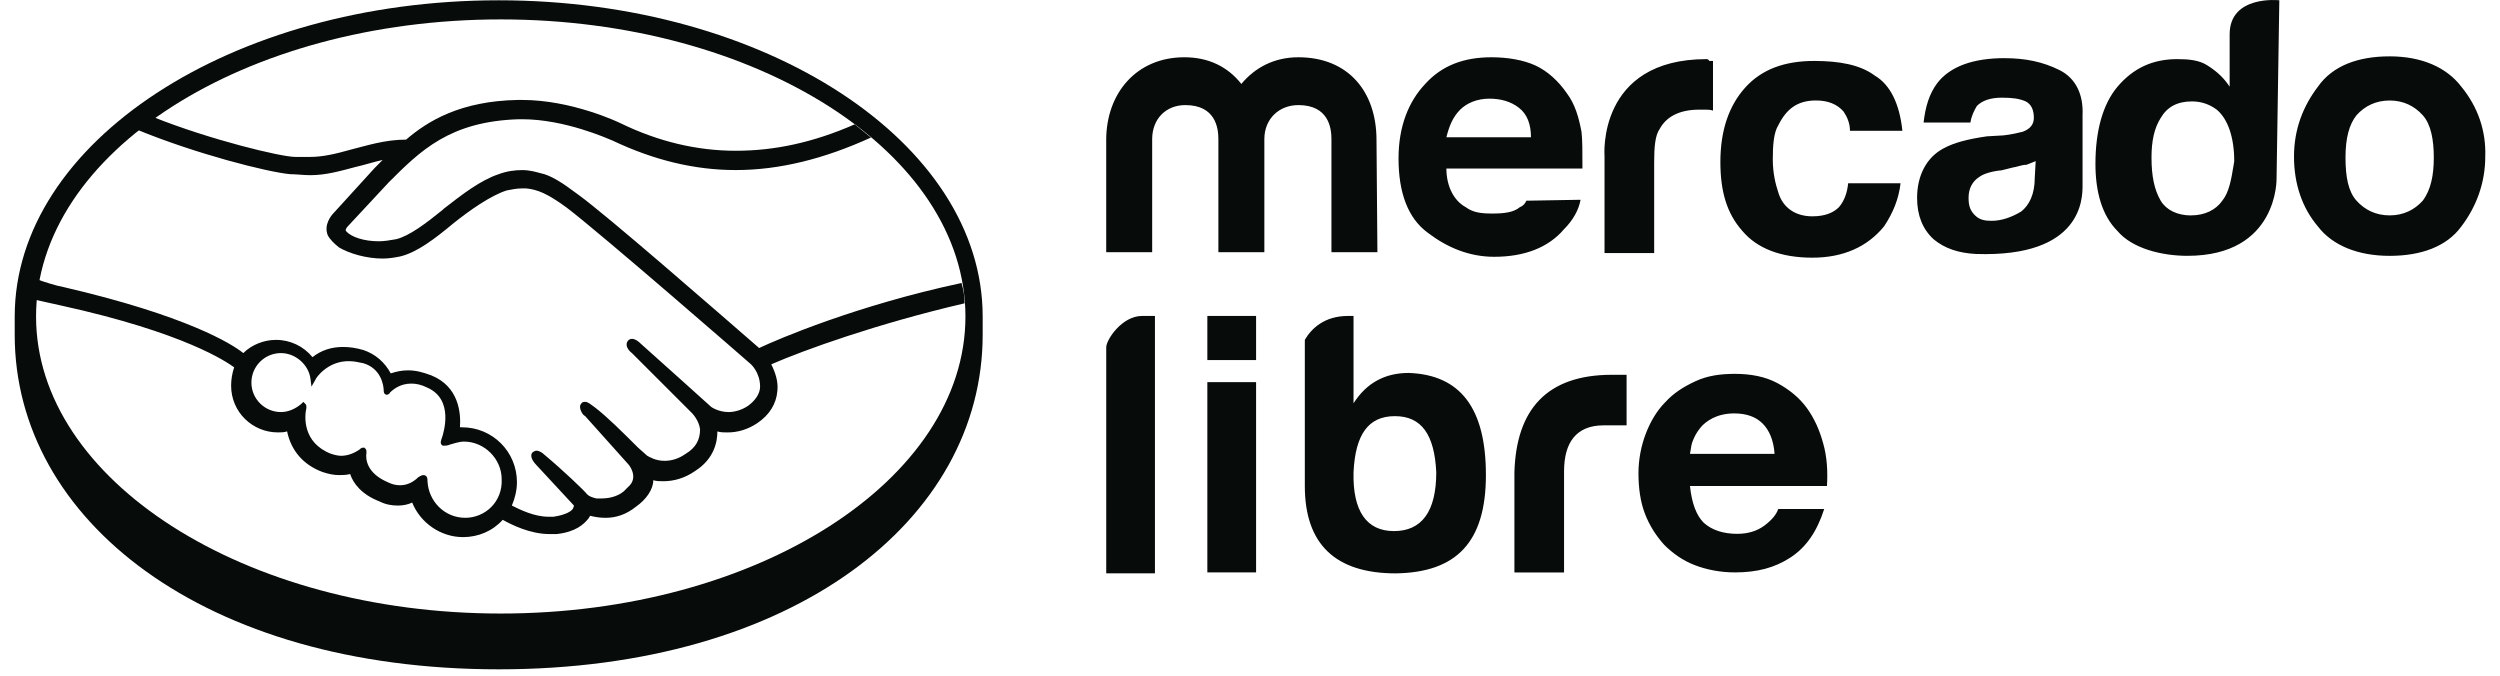
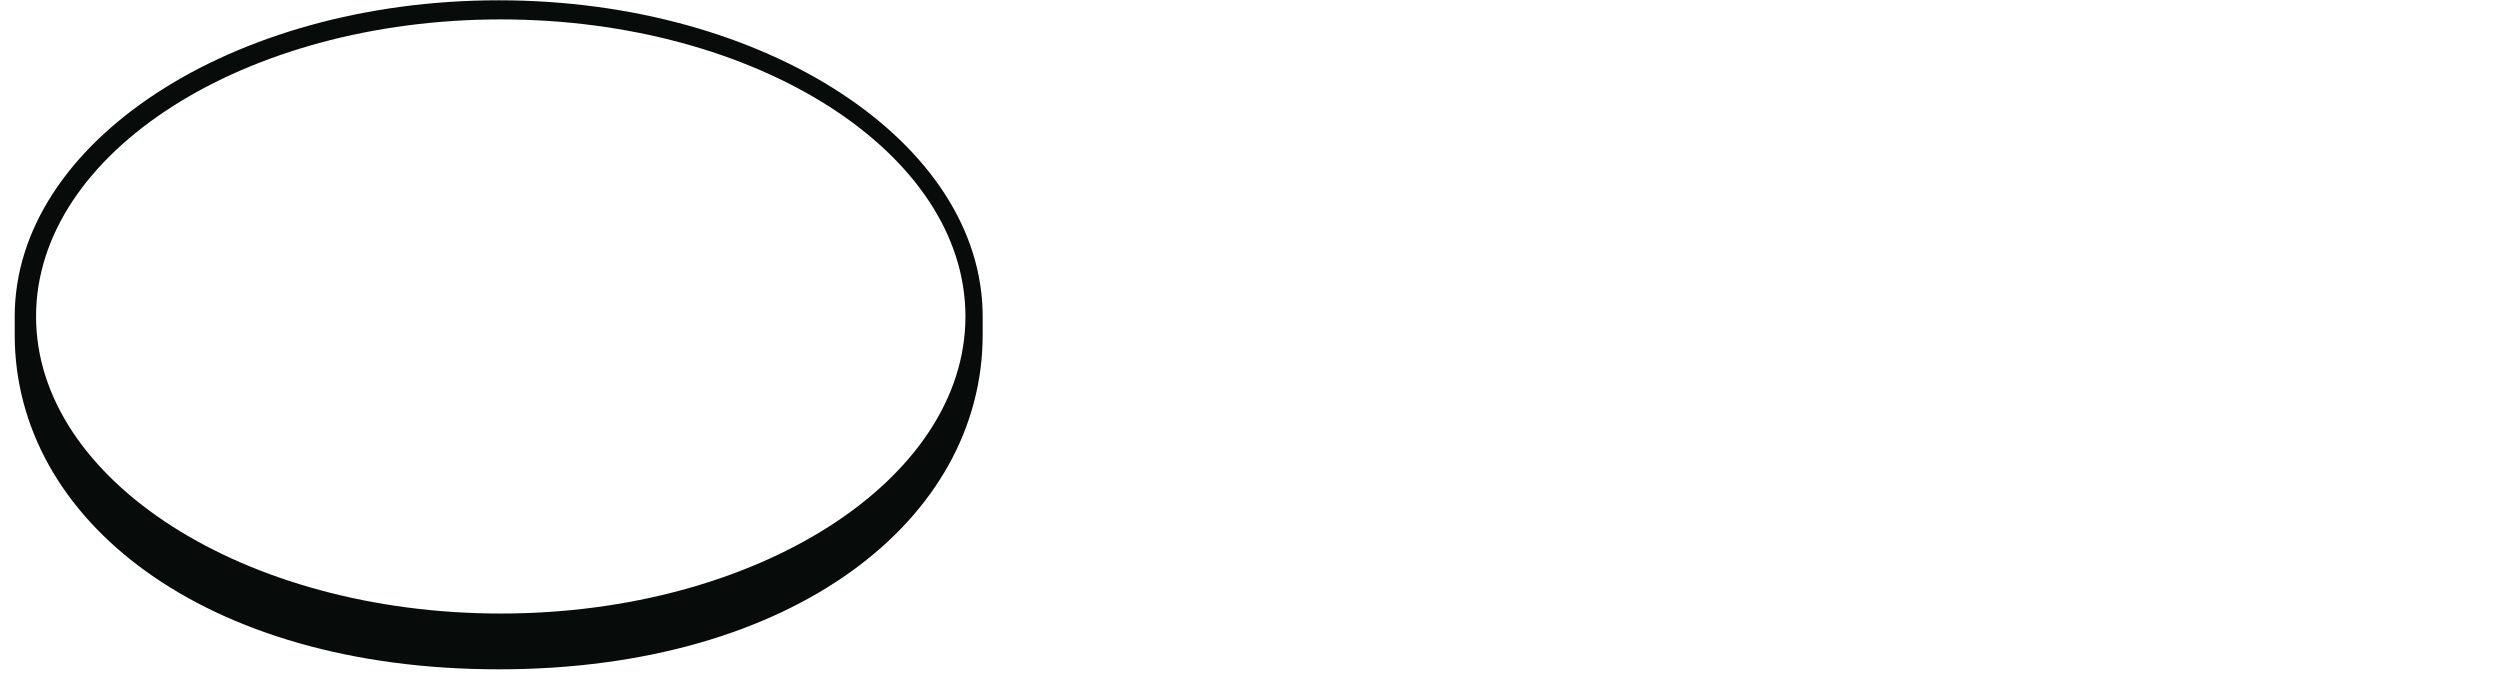
<svg xmlns="http://www.w3.org/2000/svg" width="85" height="23" viewBox="0 0 85 23" fill="none">
  <g clip-path="url(#clip0_7843_2069)">
-     <path fill-rule="evenodd" clip-rule="evenodd" d="M81.248 7.323C81.717 7.323 82.091 7.136 82.373 6.824C82.654 6.448 82.749 5.949 82.749 5.354C82.749 4.76 82.655 4.229 82.373 3.917C82.091 3.604 81.717 3.417 81.248 3.417C80.778 3.417 80.404 3.604 80.122 3.917C79.872 4.229 79.747 4.698 79.747 5.354C79.747 6.011 79.84 6.511 80.122 6.824C80.403 7.136 80.778 7.323 81.248 7.323ZM81.248 1.916C82.342 1.916 83.185 2.291 83.686 2.948C84.249 3.636 84.529 4.448 84.499 5.324C84.499 6.231 84.186 7.043 83.686 7.699C83.186 8.387 82.31 8.699 81.248 8.699C80.185 8.699 79.31 8.355 78.809 7.699C78.278 7.074 77.996 6.261 77.996 5.324C77.996 4.387 78.309 3.605 78.809 2.948C79.31 2.229 80.185 1.916 81.248 1.916ZM74.496 7.323C74.965 7.323 75.339 7.136 75.558 6.824C75.791 6.533 75.861 6.107 75.946 5.595C75.952 5.557 75.959 5.519 75.964 5.48C75.964 4.666 75.745 4.042 75.37 3.729C75.12 3.542 74.839 3.448 74.526 3.448C74.027 3.448 73.683 3.636 73.464 4.011C73.245 4.355 73.151 4.793 73.151 5.355C73.151 5.98 73.245 6.449 73.464 6.825C73.651 7.137 74.027 7.325 74.496 7.325V7.323ZM75.808 1.166C75.808 -0.178 77.497 0.009 77.497 0.009L77.403 6.073C77.403 6.073 77.465 8.698 74.371 8.698C73.496 8.698 72.495 8.448 71.995 7.855C71.463 7.323 71.245 6.51 71.245 5.573C71.245 4.448 71.495 3.541 71.995 2.948C72.526 2.323 73.182 2.01 74.027 2.01C74.402 2.01 74.777 2.041 75.058 2.228C75.403 2.447 75.621 2.666 75.808 2.947V1.166ZM68.713 7.198C68.994 6.979 69.182 6.604 69.182 6.041L69.213 5.478C69.167 5.494 69.112 5.518 69.058 5.541C69.003 5.564 68.948 5.587 68.901 5.603C68.808 5.603 68.726 5.624 68.635 5.649C68.573 5.666 68.508 5.684 68.432 5.696L68.056 5.79C67.712 5.821 67.432 5.915 67.306 6.009C67.056 6.165 66.931 6.415 66.931 6.727C66.931 7.008 66.993 7.165 67.15 7.321C67.306 7.478 67.494 7.508 67.712 7.508C68.056 7.508 68.4 7.383 68.713 7.196V7.198ZM68.15 1.978C68.868 1.978 69.463 2.103 70.025 2.384C70.588 2.665 70.838 3.228 70.807 3.915V6.301C70.807 6.731 70.808 8.759 67.181 8.635C66.587 8.604 66.119 8.448 65.743 8.135C65.368 7.792 65.181 7.322 65.181 6.729C65.181 5.979 65.493 5.353 66.087 5.041C66.431 4.854 66.9 4.729 67.557 4.635L68.12 4.603C68.4 4.572 68.651 4.51 68.776 4.478C69.026 4.385 69.151 4.228 69.151 4.009C69.151 3.728 69.058 3.54 68.871 3.446C68.652 3.353 68.433 3.321 68.058 3.321C67.682 3.321 67.401 3.415 67.214 3.602C67.12 3.759 67.027 3.946 66.995 4.165H65.402C65.464 3.634 65.589 3.196 65.871 2.82C66.308 2.258 67.09 1.977 68.152 1.977L68.15 1.978ZM62.68 3.791C62.462 3.541 62.149 3.416 61.743 3.416C61.118 3.416 60.743 3.697 60.462 4.259C60.305 4.51 60.275 4.947 60.275 5.416C60.275 5.886 60.368 6.26 60.462 6.542C60.619 7.073 61.056 7.355 61.618 7.355C62.056 7.355 62.337 7.23 62.525 7.043C62.712 6.824 62.807 6.543 62.837 6.23H64.619C64.557 6.761 64.369 7.23 64.056 7.699C63.493 8.387 62.68 8.761 61.618 8.761C60.556 8.761 59.743 8.449 59.243 7.855C58.712 7.26 58.493 6.51 58.493 5.51C58.493 4.448 58.775 3.603 59.337 2.978C59.899 2.353 60.681 2.072 61.681 2.072C62.525 2.072 63.244 2.197 63.744 2.571C64.275 2.884 64.587 3.54 64.681 4.447H62.899C62.899 4.196 62.806 3.977 62.68 3.79V3.791ZM54.553 5.291C54.553 5.291 54.302 2.01 58.023 2.01C58.064 2.01 58.095 2.03 58.116 2.072H58.242V3.76C58.148 3.728 58.054 3.728 57.961 3.728H57.773C57.086 3.728 56.648 3.979 56.429 4.385C56.273 4.603 56.242 5.009 56.242 5.51V8.605H54.554V5.291H54.553ZM50.646 3.354C50.209 3.354 49.865 3.511 49.646 3.729C49.395 3.98 49.27 4.292 49.177 4.668H52.053C52.053 4.23 51.927 3.886 51.647 3.667C51.366 3.448 51.022 3.355 50.646 3.355V3.354ZM51.677 7.043C51.771 7.011 51.864 6.917 51.896 6.824L53.74 6.792C53.676 7.136 53.489 7.48 53.177 7.793C52.646 8.417 51.833 8.731 50.802 8.731C49.958 8.731 49.207 8.418 48.551 7.918C47.863 7.418 47.55 6.542 47.55 5.386C47.55 4.292 47.895 3.448 48.457 2.854C49.02 2.229 49.77 1.947 50.708 1.947C51.271 1.947 51.802 2.041 52.208 2.228C52.614 2.416 52.99 2.759 53.27 3.167C53.551 3.542 53.676 3.98 53.771 4.479C53.803 4.73 53.803 5.167 53.803 5.729H49.177C49.177 6.323 49.427 6.823 49.833 7.042C50.083 7.229 50.364 7.26 50.74 7.26C51.115 7.26 51.458 7.229 51.677 7.042V7.043ZM45.269 8.574H46.832L46.801 4.761C46.801 3.105 45.832 1.947 44.144 1.947C43.331 1.947 42.674 2.291 42.206 2.854C41.737 2.26 41.081 1.947 40.267 1.947C38.642 1.947 37.611 3.167 37.611 4.761V8.574H39.174V4.73C39.174 4.042 39.643 3.573 40.299 3.573C41.331 3.573 41.425 4.354 41.425 4.73V8.574H42.988V4.73C42.988 4.042 43.488 3.573 44.144 3.573C45.175 3.573 45.269 4.354 45.269 4.73V8.574Z" fill="#070B0A" />
-     <path fill-rule="evenodd" clip-rule="evenodd" d="M39.268 10.742H38.831C38.143 10.742 37.612 11.555 37.612 11.805V19.494H39.268V10.741V10.742ZM46.02 13.712C46.458 13.024 47.083 12.68 47.896 12.68C49.646 12.742 50.521 13.867 50.521 16.15C50.521 18.432 49.521 19.463 47.458 19.495C45.395 19.495 44.364 18.494 44.364 16.525V11.555C44.582 11.18 45.02 10.742 45.833 10.742H46.02V13.712ZM46.02 16.056C45.989 17.369 46.458 18.057 47.395 18.057C48.332 18.057 48.833 17.401 48.833 16.056C48.771 14.775 48.333 14.149 47.426 14.149C46.52 14.149 46.082 14.774 46.02 16.056ZM54.803 12.743C52.584 12.743 51.552 13.93 51.49 16.056V19.463H53.178V16.025C53.178 15.056 53.584 14.462 54.522 14.462H55.304V12.743H54.804H54.803ZM59.085 18.151C58.586 18.151 58.21 18.025 57.928 17.775C57.678 17.525 57.522 17.119 57.459 16.524H62.117C62.148 16.025 62.117 15.524 61.991 15.086C61.866 14.617 61.679 14.211 61.429 13.867C61.178 13.523 60.834 13.242 60.428 13.024C60.022 12.805 59.522 12.711 58.99 12.711C58.491 12.711 58.053 12.773 57.646 12.962C57.24 13.149 56.896 13.368 56.614 13.68C56.334 13.961 56.114 14.336 55.958 14.742C55.801 15.149 55.708 15.618 55.708 16.087C55.708 16.587 55.771 17.055 55.926 17.462C56.082 17.867 56.302 18.211 56.583 18.524C56.865 18.806 57.208 19.055 57.615 19.212C58.021 19.369 58.49 19.462 58.99 19.462C59.74 19.462 60.335 19.305 60.866 18.962C61.397 18.619 61.773 18.087 62.023 17.306H60.46C60.398 17.493 60.241 17.681 59.991 17.869C59.74 18.056 59.428 18.149 59.084 18.149L59.085 18.151ZM58.96 14.056C59.398 14.056 59.71 14.181 59.929 14.4C60.148 14.618 60.304 14.962 60.335 15.431H57.459C57.47 15.386 57.477 15.337 57.485 15.283C57.498 15.192 57.513 15.093 57.553 14.994C57.616 14.837 57.678 14.713 57.803 14.556C57.897 14.431 58.053 14.306 58.24 14.212C58.428 14.119 58.678 14.056 58.959 14.056H58.96ZM42.707 10.742H41.05V12.242H42.707V10.742ZM42.707 12.992H41.05V19.462H42.707V12.992Z" fill="#070B0A" />
    <path fill-rule="evenodd" clip-rule="evenodd" d="M16.956 0.01C7.864 0.01 0.5 4.849 0.5 10.761V11.383C0.5 17.675 6.931 22.757 16.956 22.757C26.98 22.757 33.411 17.675 33.411 11.383V10.761C33.412 4.849 26.049 0.01 16.956 0.01ZM17.025 20.86C8.313 20.86 1.226 16.328 1.226 10.76C1.226 5.191 8.314 0.66 17.025 0.66C25.736 0.66 32.825 5.191 32.825 10.76C32.825 16.328 25.737 20.86 17.025 20.86Z" fill="#070B0A" />
-     <path d="M25.81 11.832C24.254 10.483 20.656 7.339 19.654 6.613C19.1 6.198 18.72 5.956 18.374 5.887C18.236 5.852 18.028 5.783 17.751 5.783C17.51 5.783 17.232 5.818 16.956 5.922C16.333 6.129 15.71 6.613 15.088 7.097L15.053 7.132C14.5 7.581 13.911 8.031 13.462 8.134C13.254 8.169 13.081 8.203 12.874 8.203C12.389 8.203 11.94 8.065 11.767 7.857C11.732 7.822 11.767 7.753 11.836 7.684L13.22 6.197C14.292 5.126 15.296 4.123 17.647 4.054H17.75C19.203 4.054 20.655 4.71 20.828 4.78C22.212 5.436 23.595 5.782 25.014 5.782C26.5 5.782 28.023 5.402 29.613 4.676C29.44 4.538 29.233 4.365 29.061 4.227C27.642 4.849 26.328 5.126 25.014 5.126C23.699 5.126 22.385 4.815 21.105 4.193C21.036 4.158 19.445 3.398 17.75 3.398H17.612C15.641 3.433 14.534 4.124 13.807 4.747C13.081 4.747 12.458 4.955 11.904 5.093C11.42 5.231 10.97 5.335 10.555 5.335H10.036C9.552 5.335 7.131 4.747 5.228 3.986C5.02 4.124 4.847 4.263 4.641 4.401C6.647 5.23 9.102 5.853 9.863 5.922C10.071 5.922 10.313 5.956 10.555 5.956C11.075 5.956 11.559 5.818 12.077 5.68C12.388 5.61 12.7 5.507 13.011 5.438L12.735 5.715L11.351 7.235C11.248 7.339 11.005 7.65 11.143 7.996C11.213 8.134 11.351 8.273 11.524 8.411C11.87 8.619 12.458 8.791 13.011 8.791C13.219 8.791 13.426 8.756 13.599 8.721C14.187 8.583 14.809 8.098 15.432 7.58C15.951 7.166 16.677 6.648 17.23 6.474C17.403 6.44 17.576 6.406 17.749 6.406H17.887C18.267 6.441 18.613 6.579 19.271 7.062C20.413 7.926 25.497 12.351 25.532 12.385C25.532 12.385 25.843 12.661 25.843 13.146C25.843 13.387 25.67 13.63 25.428 13.802C25.22 13.94 24.979 14.01 24.771 14.01C24.425 14.01 24.183 13.837 24.183 13.837C24.183 13.837 22.419 12.247 21.796 11.694C21.693 11.59 21.588 11.521 21.485 11.521C21.415 11.521 21.381 11.556 21.346 11.589C21.243 11.727 21.346 11.9 21.485 12.004L23.526 14.044C23.526 14.044 23.767 14.285 23.802 14.597C23.802 14.943 23.664 15.219 23.318 15.426C23.076 15.599 22.833 15.668 22.592 15.668C22.28 15.668 22.073 15.53 22.004 15.495L21.693 15.218C21.174 14.7 20.62 14.146 20.206 13.836C20.102 13.766 19.998 13.663 19.895 13.663C19.86 13.663 19.791 13.663 19.756 13.732C19.721 13.767 19.687 13.871 19.791 14.044C19.826 14.113 19.895 14.147 19.895 14.147L21.381 15.806C21.381 15.806 21.693 16.186 21.416 16.497L21.346 16.567L21.208 16.705C20.967 16.912 20.62 16.947 20.482 16.947H20.274C20.136 16.912 20.032 16.877 19.963 16.808C19.893 16.705 19.133 15.979 18.51 15.461C18.44 15.392 18.337 15.323 18.233 15.323C18.199 15.323 18.13 15.357 18.095 15.392C17.992 15.531 18.165 15.739 18.233 15.807L19.514 17.189C19.514 17.189 19.514 17.224 19.479 17.293C19.444 17.363 19.271 17.501 18.821 17.569H18.648C18.164 17.569 17.679 17.328 17.403 17.189C17.506 16.948 17.576 16.671 17.576 16.395C17.576 15.357 16.745 14.528 15.708 14.528H15.639C15.673 14.044 15.604 13.146 14.67 12.765C14.393 12.661 14.151 12.592 13.874 12.592C13.666 12.592 13.493 12.627 13.286 12.695C13.078 12.315 12.767 12.039 12.352 11.9C12.111 11.831 11.903 11.797 11.661 11.797C11.28 11.797 10.935 11.9 10.624 12.143C10.474 11.958 10.283 11.809 10.068 11.708C9.852 11.607 9.617 11.554 9.379 11.556C8.964 11.556 8.548 11.729 8.272 12.005C7.891 11.694 6.334 10.726 2.15 9.758C1.942 9.724 1.493 9.585 1.216 9.482C1.181 9.69 1.147 9.931 1.113 10.173C1.113 10.173 1.874 10.346 2.047 10.381C6.302 11.314 7.719 12.316 7.962 12.489C7.892 12.696 7.858 12.904 7.858 13.112C7.858 14.011 8.584 14.702 9.449 14.702C9.553 14.702 9.657 14.702 9.761 14.667C9.899 15.324 10.314 15.808 10.971 16.05C11.179 16.118 11.352 16.153 11.524 16.153C11.627 16.153 11.766 16.153 11.905 16.118C12.008 16.43 12.286 16.81 12.908 17.051C13.116 17.155 13.322 17.189 13.53 17.189C13.703 17.189 13.876 17.155 14.014 17.086C14.291 17.777 14.983 18.262 15.744 18.262C16.263 18.262 16.748 18.055 17.093 17.674C17.404 17.847 18.027 18.158 18.684 18.158H18.926C19.583 18.088 19.86 17.812 19.998 17.64C20.033 17.605 20.033 17.572 20.068 17.537C20.206 17.572 20.379 17.606 20.587 17.606C20.933 17.606 21.278 17.503 21.624 17.227C21.97 16.985 22.212 16.639 22.212 16.327C22.315 16.362 22.455 16.362 22.558 16.362C22.904 16.362 23.284 16.259 23.63 16.016C24.288 15.601 24.391 15.014 24.391 14.668C24.494 14.703 24.633 14.703 24.737 14.703C25.083 14.703 25.428 14.6 25.74 14.392C26.154 14.116 26.397 13.736 26.431 13.286C26.466 12.975 26.361 12.664 26.223 12.387C27.33 11.903 29.82 11.005 32.795 10.313C32.795 10.072 32.76 9.864 32.692 9.622C29.129 10.383 26.466 11.524 25.808 11.834L25.81 11.832ZM15.815 17.605C15.123 17.605 14.57 17.052 14.535 16.361C14.535 16.293 14.535 16.154 14.397 16.154C14.327 16.154 14.293 16.189 14.223 16.223C14.085 16.361 13.877 16.499 13.601 16.499C13.463 16.499 13.324 16.465 13.186 16.396C12.46 16.085 12.425 15.601 12.46 15.393C12.46 15.324 12.46 15.29 12.425 15.255L12.39 15.22H12.356C12.321 15.22 12.286 15.22 12.217 15.289C12.01 15.427 11.803 15.497 11.595 15.497C11.491 15.497 11.353 15.462 11.249 15.427C10.28 15.047 10.35 14.148 10.418 13.872C10.418 13.803 10.418 13.768 10.383 13.733L10.314 13.664L10.244 13.733C10.036 13.907 9.795 14.01 9.552 14.01C8.999 14.01 8.548 13.56 8.548 13.008C8.548 12.455 8.998 12.005 9.552 12.005C10.036 12.005 10.486 12.385 10.555 12.869L10.59 13.146L10.728 12.904C10.728 12.869 11.143 12.248 11.904 12.281C12.042 12.281 12.181 12.316 12.354 12.35C12.941 12.523 13.046 13.076 13.046 13.284C13.046 13.422 13.149 13.422 13.149 13.422C13.184 13.422 13.253 13.387 13.253 13.354C13.356 13.25 13.599 13.042 13.979 13.042C14.152 13.042 14.325 13.077 14.532 13.181C15.466 13.595 15.051 14.771 15.051 14.806C14.981 15.014 14.947 15.082 15.051 15.152H15.119C15.154 15.152 15.223 15.152 15.292 15.117C15.431 15.082 15.604 15.014 15.777 15.014C16.468 15.014 17.057 15.601 17.057 16.293C17.092 17.053 16.504 17.606 15.812 17.606L15.815 17.605Z" fill="#070B0A" />
  </g>
  <defs>
    <clipPath id="clip0_7843_2069">
      <rect width="84" height="22.758" fill="white" transform="translate(0.5)" />
    </clipPath>
  </defs>
</svg>